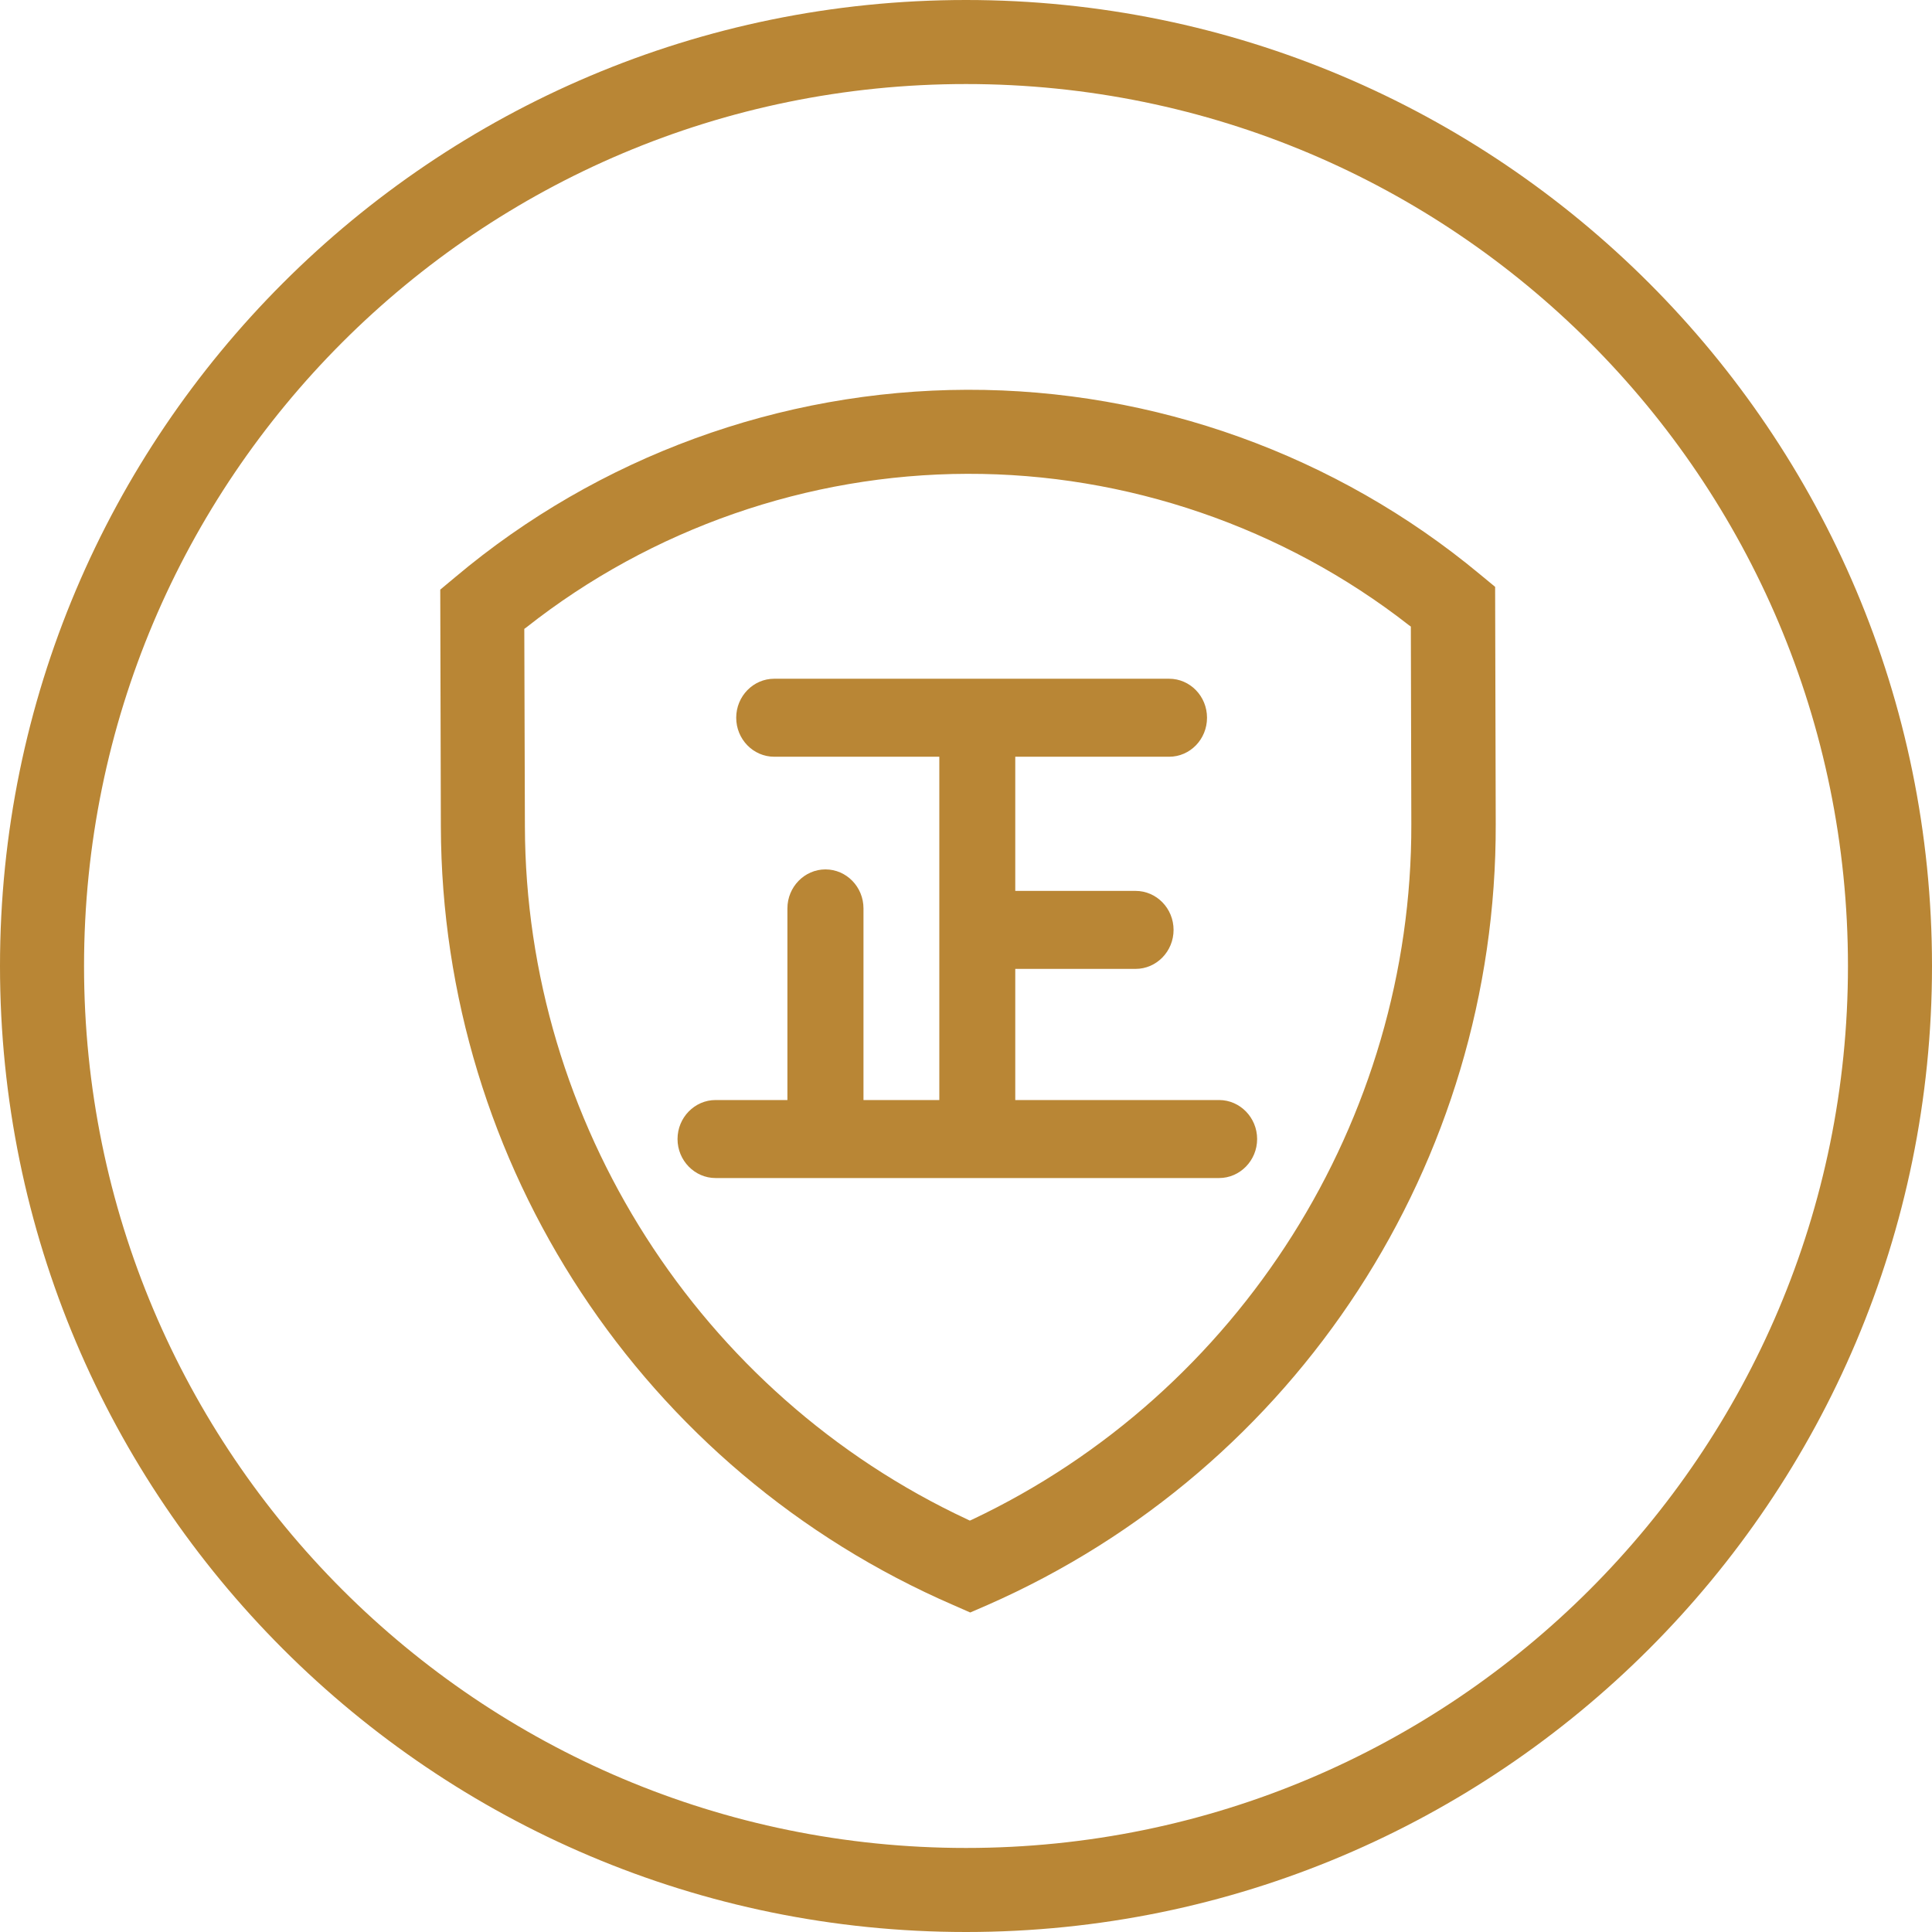
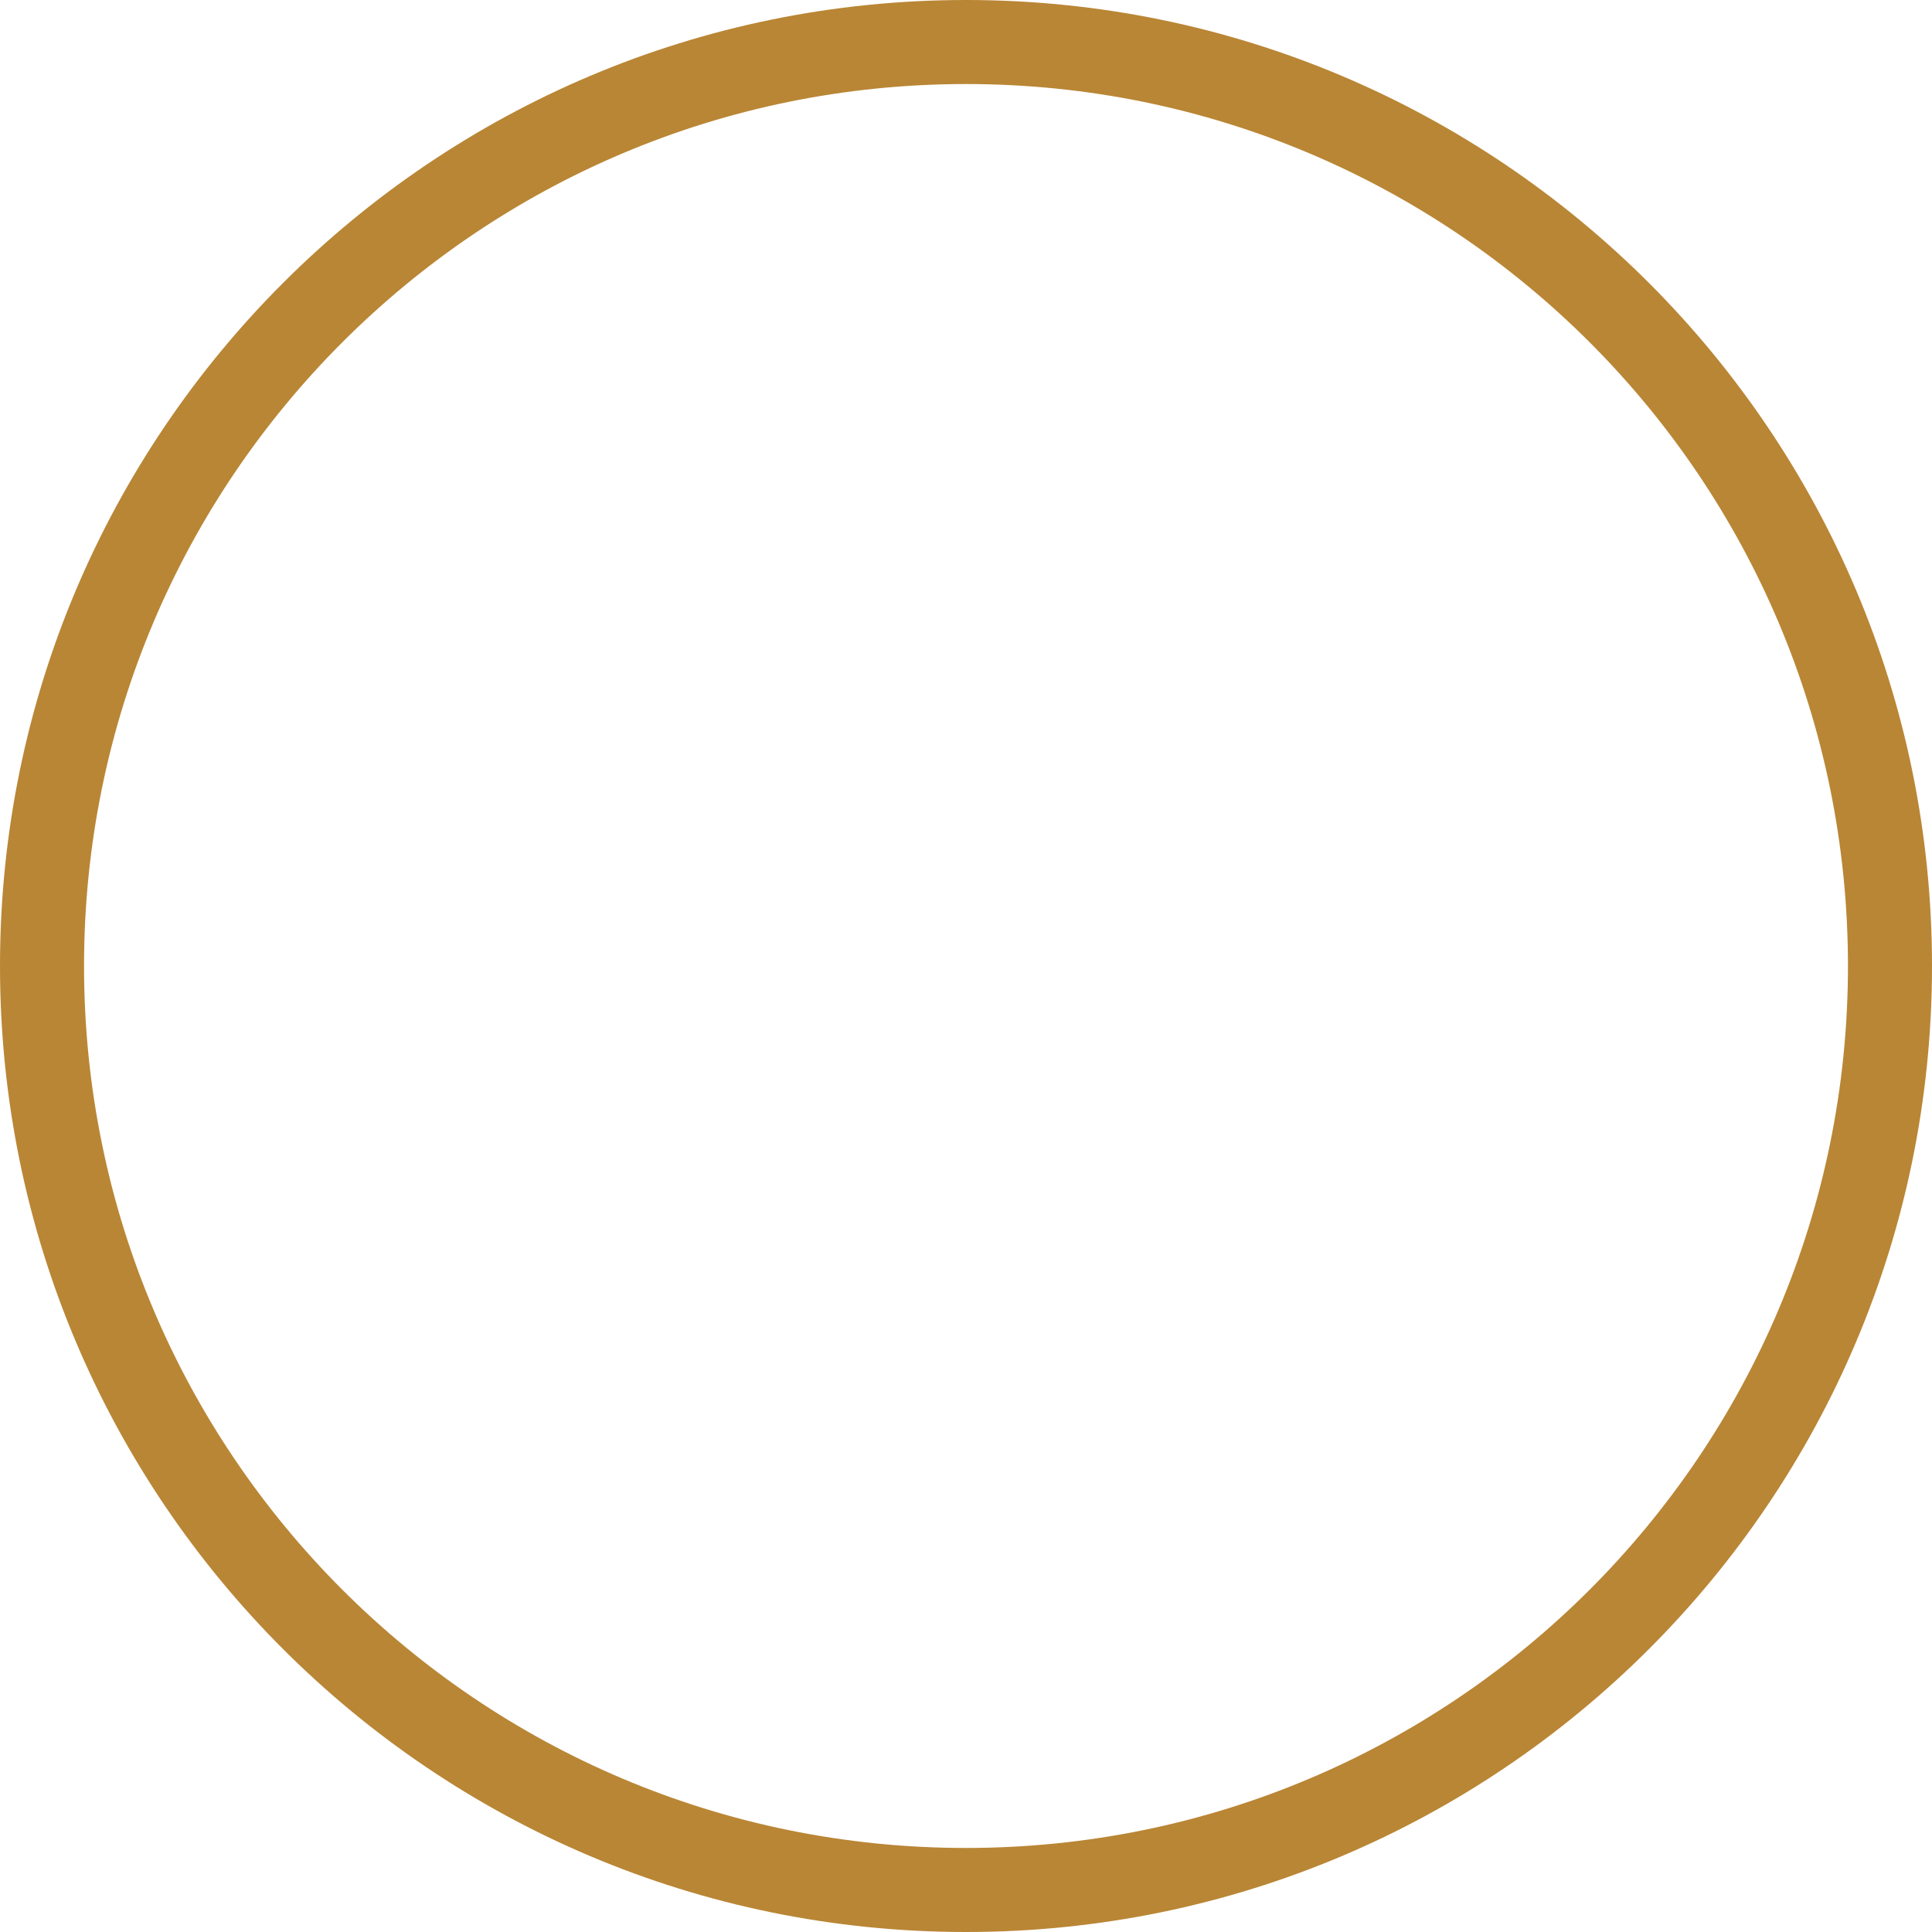
<svg xmlns="http://www.w3.org/2000/svg" width="16" height="16" viewBox="0 0 16 16" fill="none">
  <path fill-rule="evenodd" clip-rule="evenodd" d="M0 8C0 12.417 3.583 16 8 16C12.417 16 16 12.417 16 8C16 3.583 12.417 0 8 0C3.583 0 0 3.583 0 8ZM0.696 8C0.696 3.965 3.965 0.696 8 0.696C12.035 0.696 15.304 3.965 15.304 8C15.304 12.035 12.035 15.304 8 15.304C3.965 15.304 0.696 12.035 0.696 8Z" fill="#B98635" />
-   <path fill-rule="evenodd" clip-rule="evenodd" d="M8.01 3.228C9.557 3.224 11.066 3.767 12.256 4.756L12.382 4.86L12.387 6.823C12.395 9.626 10.742 12.165 8.178 13.292L8.035 13.354L7.896 13.293C5.325 12.179 3.659 9.649 3.651 6.846L3.646 4.883L3.772 4.778C4.955 3.783 6.46 3.232 8.01 3.228ZM8.032 12.593L8.052 12.584C10.267 11.536 11.694 9.276 11.688 6.825L11.684 5.189L11.666 5.176C10.627 4.365 9.328 3.92 8.01 3.924C6.691 3.927 5.395 4.378 4.36 5.195L4.342 5.208L4.347 6.844C4.353 9.294 5.792 11.548 8.013 12.584L8.032 12.593Z" fill="#B98635" />
-   <path d="M10.096 9.11H8.408V8.024H9.404C9.578 8.024 9.719 7.879 9.719 7.701C9.719 7.523 9.578 7.378 9.404 7.378H8.408V6.267H9.682C9.856 6.267 9.996 6.122 9.996 5.944C9.996 5.766 9.856 5.621 9.682 5.621H6.412C6.238 5.621 6.097 5.766 6.097 5.944C6.097 6.122 6.238 6.267 6.412 6.267H7.779V9.11H7.151V7.523C7.151 7.345 7.01 7.2 6.836 7.2C6.663 7.2 6.521 7.345 6.521 7.523V9.11H5.926C5.753 9.11 5.611 9.255 5.611 9.433C5.611 9.611 5.753 9.756 5.926 9.756H10.096C10.269 9.756 10.411 9.611 10.411 9.433C10.411 9.255 10.269 9.11 10.096 9.11Z" fill="#B98635" />
</svg>